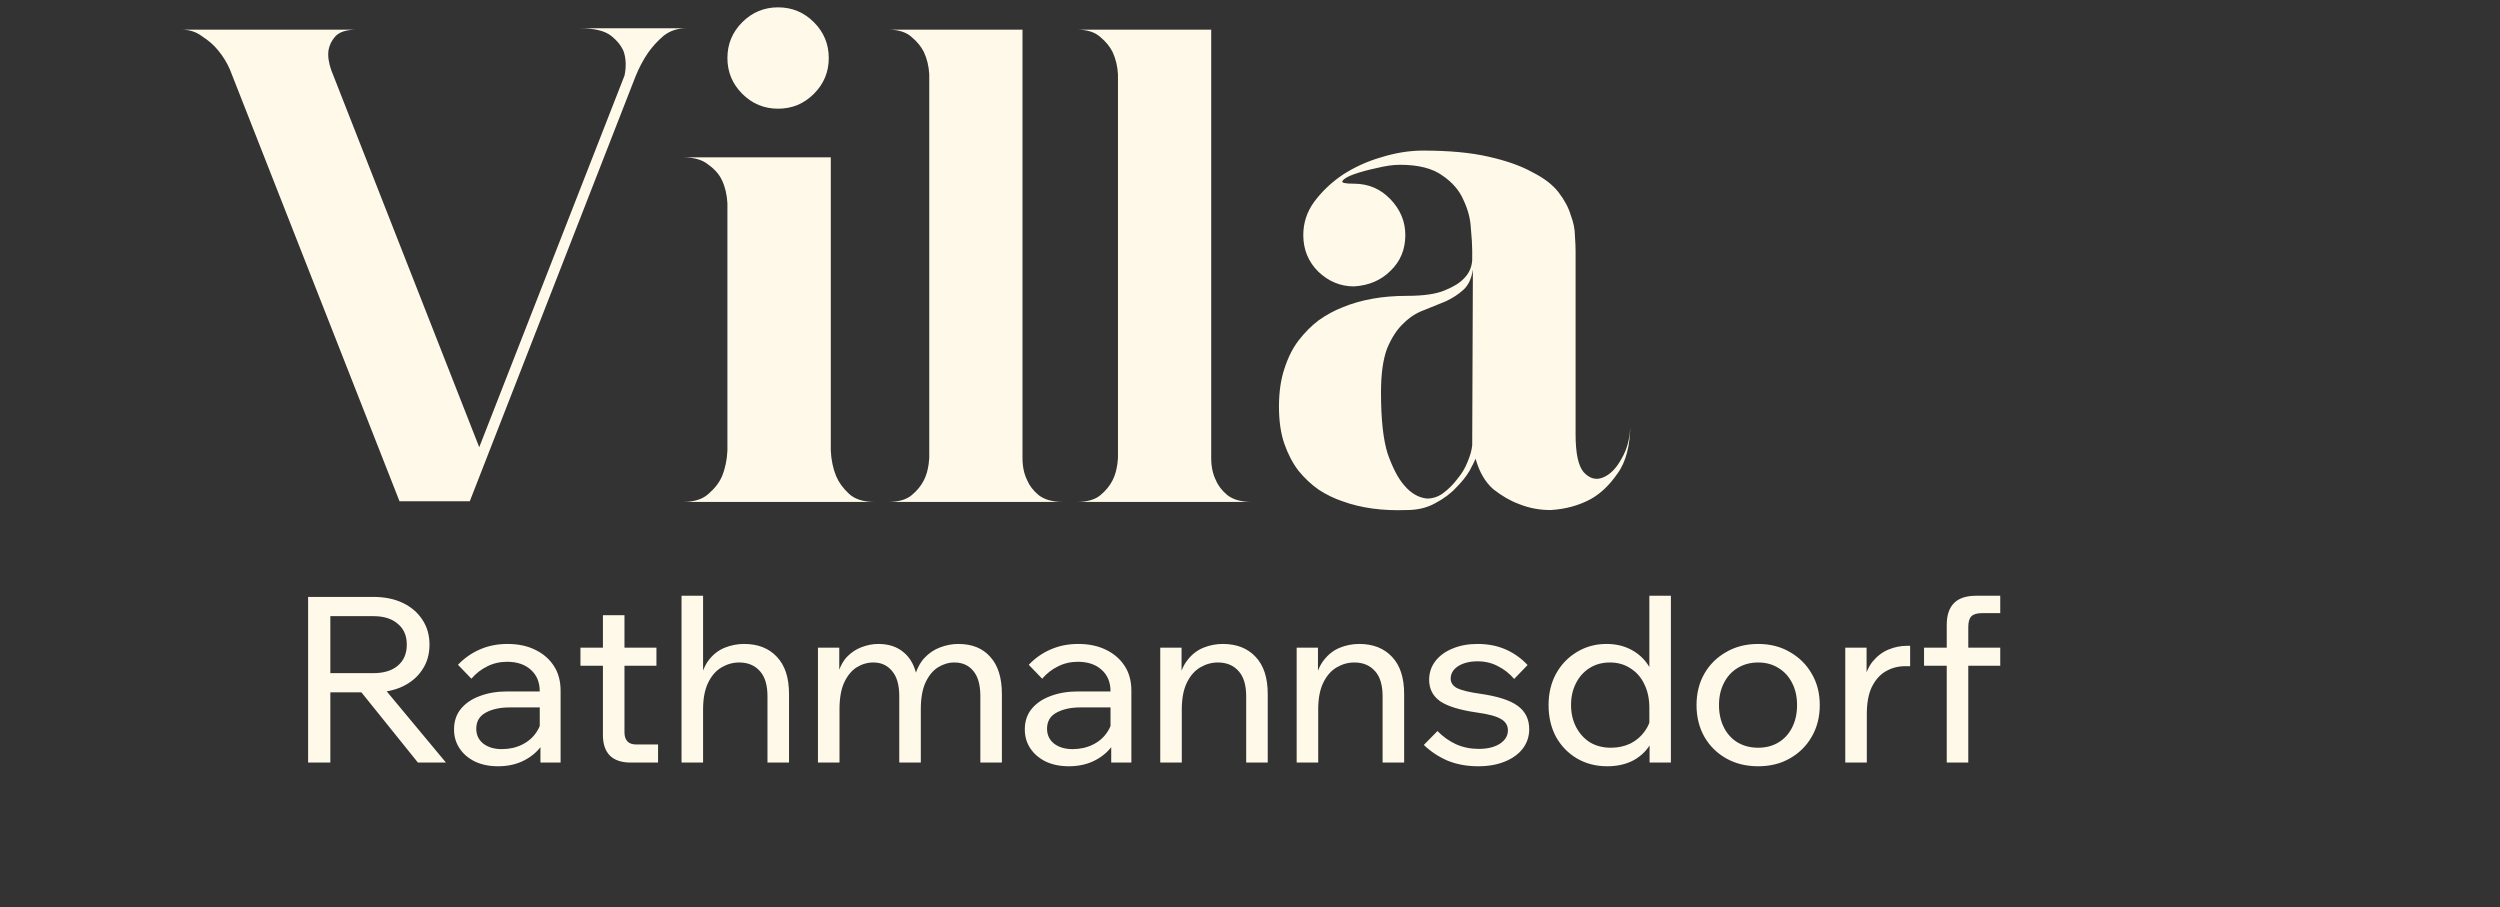
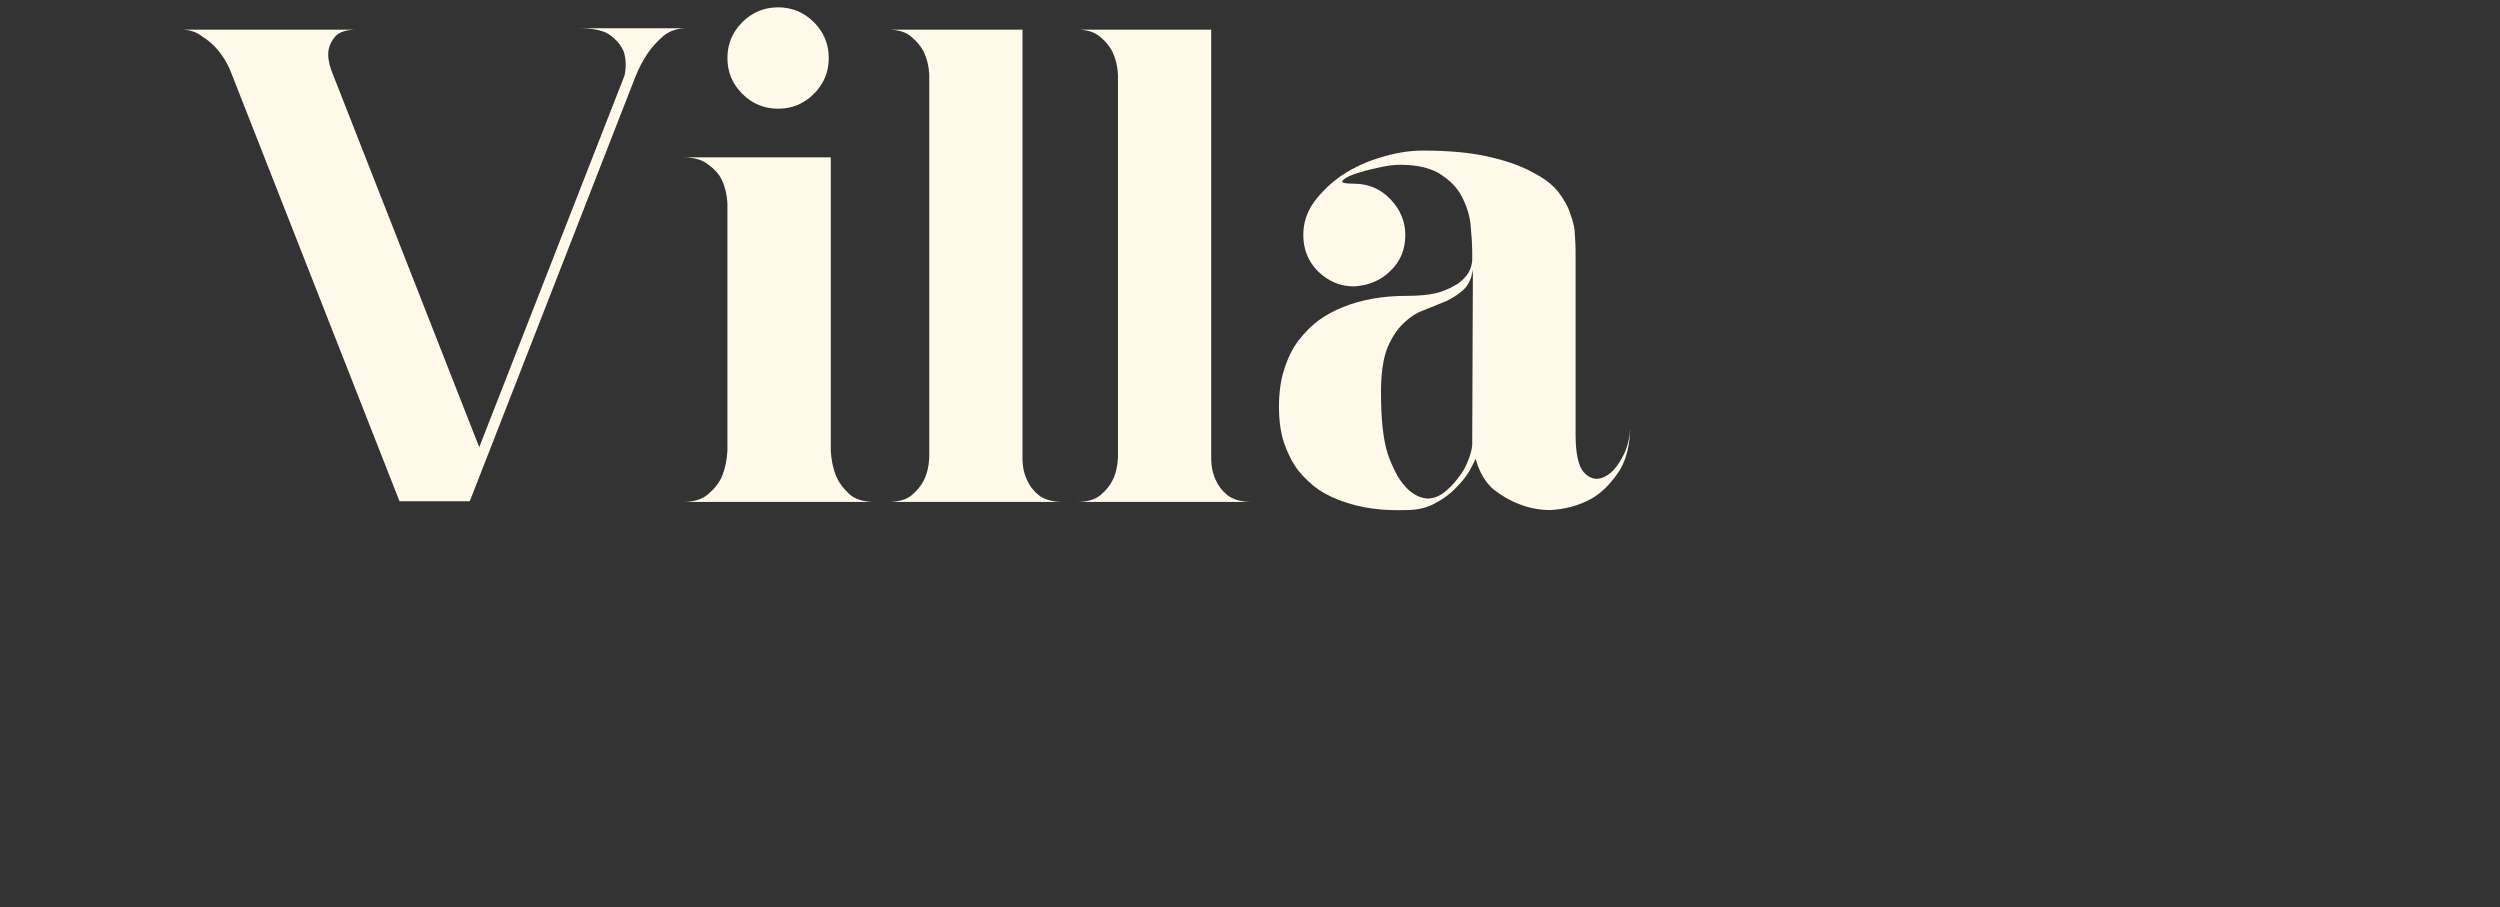
<svg xmlns="http://www.w3.org/2000/svg" width="259" height="94" viewBox="0 0 259 94" fill="none">
  <rect x="0" y="0" width="259" height="94" fill="#333333" stroke="none" />
  <path d="M23.819 7.201C23.492 6.454 23.072 5.778 22.559 5.171C22.139 4.658 21.602 4.191 20.949 3.771C20.342 3.304 19.619 3.071 18.779 3.071H36.979C35.905 3.071 35.159 3.304 34.739 3.771C34.365 4.191 34.132 4.658 34.039 5.171C33.945 5.778 34.039 6.478 34.319 7.271L49.649 46.331L64.699 7.831C64.885 6.944 64.862 6.128 64.629 5.381C64.395 4.774 63.952 4.214 63.299 3.701C62.645 3.188 61.572 2.931 60.079 2.931H71.069C70.182 2.931 69.412 3.188 68.759 3.701C68.152 4.214 67.615 4.798 67.149 5.451C66.635 6.198 66.192 7.038 65.819 7.971L48.669 51.931H41.389L23.819 7.201ZM70.74 52.001C71.907 52.001 72.793 51.721 73.4 51.161C74.053 50.601 74.52 49.994 74.8 49.341C75.127 48.548 75.313 47.661 75.36 46.681V21.061C75.313 20.174 75.127 19.381 74.8 18.681C74.52 18.074 74.053 17.538 73.4 17.071C72.793 16.558 71.907 16.301 70.74 16.301H86.07V46.681C86.117 47.661 86.303 48.548 86.63 49.341C86.91 49.994 87.353 50.601 87.96 51.161C88.567 51.721 89.453 52.001 90.62 52.001H70.74ZM75.36 6.011C75.36 4.564 75.873 3.328 76.9 2.301C77.927 1.274 79.163 0.761 80.61 0.761C82.057 0.761 83.293 1.274 84.32 2.301C85.347 3.328 85.86 4.564 85.86 6.011C85.86 7.458 85.347 8.694 84.32 9.721C83.293 10.748 82.057 11.261 80.61 11.261C79.163 11.261 77.927 10.748 76.9 9.721C75.873 8.694 75.36 7.458 75.36 6.011ZM105.93 47.451C105.93 48.338 106.093 49.108 106.42 49.761C106.653 50.321 107.05 50.834 107.61 51.301C108.216 51.768 109.056 52.001 110.13 52.001H92C93.073 52.001 93.89 51.768 94.45 51.301C95.01 50.834 95.43 50.321 95.71 49.761C96.037 49.108 96.223 48.338 96.27 47.451V7.691C96.223 6.851 96.037 6.081 95.71 5.381C95.43 4.821 95.01 4.308 94.45 3.841C93.89 3.328 93.073 3.071 92 3.071H105.93V47.451ZM125.481 47.451C125.481 48.338 125.644 49.108 125.971 49.761C126.204 50.321 126.601 50.834 127.161 51.301C127.767 51.768 128.607 52.001 129.681 52.001H111.551C112.624 52.001 113.441 51.768 114.001 51.301C114.561 50.834 114.981 50.321 115.261 49.761C115.587 49.108 115.774 48.338 115.821 47.451V7.691C115.774 6.851 115.587 6.081 115.261 5.381C114.981 4.821 114.561 4.308 114.001 3.841C113.441 3.328 112.624 3.071 111.551 3.071H125.481V47.451ZM163.231 45.001C163.231 46.961 163.511 48.268 164.071 48.921C164.678 49.574 165.331 49.761 166.031 49.481C166.778 49.201 167.431 48.548 167.991 47.521C168.598 46.494 168.901 45.281 168.901 43.881C168.901 46.121 168.458 47.848 167.571 49.061C166.731 50.274 165.798 51.161 164.771 51.721C163.558 52.374 162.181 52.748 160.641 52.841C159.475 52.841 158.378 52.631 157.351 52.211C156.465 51.884 155.578 51.371 154.691 50.671C153.851 49.924 153.245 48.874 152.871 47.521C152.778 47.754 152.568 48.174 152.241 48.781C151.915 49.341 151.448 49.924 150.841 50.531C150.281 51.138 149.558 51.674 148.671 52.141C147.831 52.608 146.851 52.841 145.731 52.841C143.211 52.934 140.995 52.631 139.081 51.931C138.241 51.651 137.425 51.254 136.631 50.741C135.885 50.228 135.185 49.574 134.531 48.781C133.925 47.988 133.435 47.054 133.061 45.981C132.688 44.908 132.501 43.624 132.501 42.131C132.501 40.638 132.688 39.331 133.061 38.211C133.435 37.044 133.925 36.064 134.531 35.271C135.185 34.431 135.885 33.731 136.631 33.171C137.425 32.611 138.241 32.168 139.081 31.841C140.995 31.048 143.211 30.651 145.731 30.651C147.458 30.651 148.765 30.464 149.651 30.091C150.585 29.718 151.261 29.298 151.681 28.831C152.195 28.318 152.475 27.688 152.521 26.941V25.961C152.521 25.401 152.475 24.631 152.381 23.651C152.335 22.671 152.078 21.691 151.611 20.711C151.191 19.731 150.468 18.891 149.441 18.191C148.415 17.444 146.945 17.071 145.031 17.071C144.331 17.071 143.515 17.188 142.581 17.421C141.695 17.608 140.925 17.818 140.271 18.051C139.618 18.284 139.221 18.518 139.081 18.751C138.941 18.938 139.338 19.031 140.271 19.031C141.765 19.031 143.025 19.568 144.051 20.641C145.078 21.714 145.591 22.951 145.591 24.351C145.591 25.844 145.078 27.081 144.051 28.061C143.071 29.041 141.811 29.578 140.271 29.671C138.871 29.671 137.635 29.158 136.561 28.131C135.535 27.104 135.021 25.844 135.021 24.351C135.021 23.091 135.395 21.948 136.141 20.921C136.935 19.848 137.915 18.914 139.081 18.121C140.295 17.328 141.625 16.721 143.071 16.301C144.565 15.834 146.011 15.601 147.411 15.601C150.118 15.601 152.381 15.811 154.201 16.231C156.068 16.651 157.585 17.188 158.751 17.841C159.965 18.448 160.875 19.148 161.481 19.941C162.088 20.734 162.508 21.528 162.741 22.321C163.021 23.068 163.161 23.768 163.161 24.421C163.208 25.074 163.231 25.588 163.231 25.961V45.001ZM152.591 27.921C152.451 28.854 152.125 29.554 151.611 30.021C151.098 30.488 150.491 30.884 149.791 31.211C149.091 31.491 148.345 31.794 147.551 32.121C146.758 32.401 146.035 32.868 145.381 33.521C144.728 34.128 144.168 34.991 143.701 36.111C143.281 37.231 143.071 38.748 143.071 40.661C143.071 43.461 143.305 45.584 143.771 47.031C144.285 48.478 144.845 49.551 145.451 50.251C146.151 51.091 146.945 51.558 147.831 51.651C148.438 51.651 148.998 51.464 149.511 51.091C150.071 50.671 150.561 50.181 150.981 49.621C151.448 49.061 151.798 48.478 152.031 47.871C152.311 47.218 152.475 46.634 152.521 46.121L152.591 27.921Z" fill="#FFF9EA" />
-   <path d="M34.224 79.001H31.92V61.841H38.688C39.856 61.841 40.872 62.049 41.736 62.465C42.6 62.881 43.272 63.457 43.752 64.193C44.248 64.929 44.496 65.793 44.496 66.785C44.496 67.777 44.248 68.641 43.752 69.377C43.272 70.113 42.6 70.689 41.736 71.105C40.872 71.521 39.856 71.729 38.688 71.729H33.984V69.737H38.688C39.76 69.737 40.6 69.481 41.208 68.969C41.832 68.441 42.144 67.713 42.144 66.785C42.144 65.857 41.832 65.137 41.208 64.625C40.6 64.097 39.76 63.833 38.688 63.833H34.224V79.001ZM46.2 79.001H43.296L36.864 71.009H39.552L46.2 79.001ZM58.078 79.001H55.99V76.649L55.918 76.073V71.633C55.918 70.689 55.614 69.945 55.006 69.401C54.398 68.841 53.574 68.561 52.534 68.561C51.782 68.561 51.094 68.721 50.47 69.041C49.846 69.345 49.302 69.769 48.838 70.313L47.446 68.873C48.102 68.185 48.854 67.657 49.702 67.289C50.566 66.905 51.526 66.713 52.582 66.713C53.67 66.713 54.622 66.913 55.438 67.313C56.27 67.713 56.918 68.273 57.382 68.993C57.846 69.697 58.078 70.553 58.078 71.561V79.001ZM51.598 79.385C50.702 79.385 49.91 79.225 49.222 78.905C48.534 78.569 47.998 78.113 47.614 77.537C47.23 76.961 47.038 76.305 47.038 75.569C47.038 74.737 47.27 74.033 47.734 73.457C48.214 72.865 48.87 72.417 49.702 72.113C50.534 71.793 51.486 71.633 52.558 71.633H56.182V73.289H52.798C51.79 73.289 50.958 73.473 50.302 73.841C49.662 74.193 49.342 74.745 49.342 75.497C49.342 76.137 49.582 76.649 50.062 77.033C50.558 77.417 51.198 77.609 51.982 77.609C52.75 77.609 53.446 77.457 54.07 77.153C54.694 76.849 55.19 76.425 55.558 75.881C55.942 75.321 56.158 74.681 56.206 73.961L56.998 74.393C56.998 75.353 56.766 76.209 56.302 76.961C55.838 77.713 55.198 78.305 54.382 78.737C53.582 79.169 52.654 79.385 51.598 79.385ZM68.175 79.001H65.319C64.391 79.001 63.679 78.761 63.183 78.281C62.703 77.785 62.463 77.081 62.463 76.169V63.737H64.695V75.881C64.695 76.281 64.799 76.593 65.007 76.817C65.215 77.025 65.519 77.129 65.919 77.129H68.175V79.001ZM68.007 68.969H60.135V67.097H68.007V68.969ZM81.743 79.001H79.511V72.137C79.511 70.969 79.247 70.097 78.719 69.521C78.191 68.929 77.479 68.633 76.583 68.633C75.943 68.633 75.335 68.801 74.759 69.137C74.183 69.473 73.719 70.001 73.367 70.721C73.015 71.441 72.839 72.369 72.839 73.505V79.001H70.607V61.721H72.839V70.745H72.503C72.679 69.737 72.991 68.945 73.439 68.369C73.903 67.777 74.455 67.353 75.095 67.097C75.735 66.841 76.399 66.713 77.087 66.713C78.527 66.713 79.663 67.161 80.495 68.057C81.327 68.937 81.743 70.217 81.743 71.897V79.001ZM103.796 79.001H101.564V72.113C101.564 70.961 101.324 70.097 100.844 69.521C100.364 68.929 99.708 68.633 98.876 68.633C98.284 68.633 97.716 68.801 97.172 69.137C96.644 69.473 96.212 70.001 95.876 70.721C95.556 71.425 95.396 72.345 95.396 73.481V79.001H93.164V72.113C93.164 70.961 92.916 70.097 92.42 69.521C91.94 68.929 91.292 68.633 90.476 68.633C89.868 68.633 89.292 68.801 88.748 69.137C88.22 69.473 87.788 70.001 87.452 70.721C87.132 71.425 86.972 72.345 86.972 73.481V79.001H84.74V67.097H86.948V70.001L86.756 69.977C86.98 69.161 87.308 68.521 87.74 68.057C88.188 67.593 88.692 67.257 89.252 67.049C89.828 66.825 90.412 66.713 91.004 66.713C92.076 66.713 92.956 67.009 93.644 67.601C94.348 68.193 94.804 69.065 95.012 70.217H94.724C94.948 69.369 95.292 68.689 95.756 68.177C96.236 67.665 96.78 67.297 97.388 67.073C98.012 66.833 98.644 66.713 99.284 66.713C100.708 66.713 101.812 67.161 102.596 68.057C103.396 68.937 103.796 70.217 103.796 71.897V79.001ZM117.21 79.001H115.122V76.649L115.05 76.073V71.633C115.05 70.689 114.746 69.945 114.138 69.401C113.53 68.841 112.706 68.561 111.666 68.561C110.914 68.561 110.226 68.721 109.602 69.041C108.978 69.345 108.434 69.769 107.97 70.313L106.578 68.873C107.234 68.185 107.986 67.657 108.834 67.289C109.698 66.905 110.658 66.713 111.714 66.713C112.802 66.713 113.754 66.913 114.57 67.313C115.402 67.713 116.05 68.273 116.514 68.993C116.978 69.697 117.21 70.553 117.21 71.561V79.001ZM110.73 79.385C109.834 79.385 109.042 79.225 108.354 78.905C107.666 78.569 107.13 78.113 106.746 77.537C106.362 76.961 106.17 76.305 106.17 75.569C106.17 74.737 106.402 74.033 106.866 73.457C107.346 72.865 108.002 72.417 108.834 72.113C109.666 71.793 110.618 71.633 111.69 71.633H115.314V73.289H111.93C110.922 73.289 110.09 73.473 109.434 73.841C108.794 74.193 108.474 74.745 108.474 75.497C108.474 76.137 108.714 76.649 109.194 77.033C109.69 77.417 110.33 77.609 111.114 77.609C111.882 77.609 112.578 77.457 113.202 77.153C113.826 76.849 114.322 76.425 114.69 75.881C115.074 75.321 115.29 74.681 115.338 73.961L116.13 74.393C116.13 75.353 115.898 76.209 115.434 76.961C114.97 77.713 114.33 78.305 113.514 78.737C112.714 79.169 111.786 79.385 110.73 79.385ZM131.337 79.001H129.105V72.137C129.105 70.969 128.841 70.097 128.313 69.521C127.785 68.929 127.073 68.633 126.177 68.633C125.537 68.633 124.929 68.801 124.353 69.137C123.777 69.473 123.313 70.001 122.961 70.721C122.609 71.441 122.433 72.369 122.433 73.505V79.001H120.201V67.097H122.409V70.745H122.073C122.249 69.737 122.569 68.945 123.033 68.369C123.497 67.777 124.049 67.353 124.689 67.097C125.329 66.841 125.993 66.713 126.681 66.713C128.121 66.713 129.257 67.161 130.089 68.057C130.921 68.937 131.337 70.217 131.337 71.897V79.001ZM145.47 79.001H143.238V72.137C143.238 70.969 142.974 70.097 142.446 69.521C141.918 68.929 141.206 68.633 140.31 68.633C139.67 68.633 139.062 68.801 138.486 69.137C137.91 69.473 137.446 70.001 137.094 70.721C136.742 71.441 136.566 72.369 136.566 73.505V79.001H134.334V67.097H136.542V70.745H136.206C136.382 69.737 136.702 68.945 137.166 68.369C137.63 67.777 138.182 67.353 138.822 67.097C139.462 66.841 140.126 66.713 140.814 66.713C142.254 66.713 143.39 67.161 144.222 68.057C145.054 68.937 145.47 70.217 145.47 71.897V79.001ZM147.507 77.177L148.923 75.737C149.483 76.313 150.123 76.769 150.843 77.105C151.563 77.425 152.347 77.585 153.195 77.585C154.091 77.585 154.819 77.409 155.379 77.057C155.939 76.689 156.219 76.225 156.219 75.665C156.219 75.153 155.979 74.761 155.499 74.489C155.019 74.201 154.187 73.977 153.003 73.817C151.227 73.561 149.955 73.169 149.187 72.641C148.435 72.097 148.059 71.361 148.059 70.433C148.059 69.697 148.275 69.049 148.707 68.489C149.139 67.929 149.731 67.497 150.483 67.193C151.235 66.873 152.099 66.713 153.075 66.713C154.163 66.713 155.139 66.905 156.003 67.289C156.867 67.673 157.619 68.209 158.259 68.897L156.867 70.337C156.387 69.777 155.827 69.337 155.187 69.017C154.563 68.681 153.859 68.513 153.075 68.513C152.259 68.513 151.587 68.681 151.059 69.017C150.547 69.353 150.291 69.785 150.291 70.313C150.291 70.729 150.515 71.057 150.963 71.297C151.427 71.521 152.219 71.713 153.339 71.873C155.147 72.129 156.443 72.545 157.227 73.121C158.027 73.697 158.427 74.505 158.427 75.545C158.427 76.297 158.203 76.969 157.755 77.561C157.307 78.137 156.683 78.585 155.883 78.905C155.099 79.225 154.187 79.385 153.147 79.385C151.979 79.385 150.923 79.193 149.979 78.809C149.051 78.409 148.227 77.865 147.507 77.177ZM173.104 79.001H170.896V75.905L170.872 75.833V73.313C170.872 72.385 170.696 71.569 170.344 70.865C170.008 70.161 169.528 69.617 168.904 69.233C168.296 68.833 167.592 68.633 166.792 68.633C165.992 68.633 165.288 68.825 164.68 69.209C164.072 69.593 163.6 70.121 163.264 70.793C162.928 71.449 162.76 72.201 162.76 73.049C162.76 73.897 162.936 74.657 163.288 75.329C163.64 76.001 164.12 76.529 164.728 76.913C165.352 77.281 166.072 77.465 166.888 77.465C167.624 77.465 168.296 77.321 168.904 77.033C169.512 76.729 170.008 76.305 170.392 75.761C170.792 75.217 171.024 74.601 171.088 73.913L171.544 74.369C171.64 75.313 171.48 76.169 171.064 76.937C170.664 77.689 170.072 78.289 169.288 78.737C168.504 79.169 167.576 79.385 166.504 79.385C165.336 79.385 164.288 79.113 163.36 78.569C162.448 78.025 161.728 77.281 161.2 76.337C160.688 75.377 160.432 74.281 160.432 73.049C160.432 71.833 160.688 70.753 161.2 69.809C161.728 68.849 162.448 68.097 163.36 67.553C164.272 66.993 165.296 66.713 166.432 66.713C167.312 66.713 168.104 66.881 168.808 67.217C169.512 67.553 170.096 68.025 170.56 68.633C171.024 69.241 171.312 69.945 171.424 70.745H170.872V61.721H173.104V79.001ZM182.144 79.385C180.896 79.385 179.792 79.113 178.832 78.569C177.872 78.025 177.12 77.281 176.576 76.337C176.032 75.377 175.76 74.281 175.76 73.049C175.76 71.817 176.032 70.729 176.576 69.785C177.12 68.841 177.872 68.097 178.832 67.553C179.792 66.993 180.896 66.713 182.144 66.713C183.392 66.713 184.488 66.993 185.432 67.553C186.392 68.097 187.144 68.841 187.688 69.785C188.248 70.729 188.528 71.817 188.528 73.049C188.528 74.281 188.248 75.377 187.688 76.337C187.144 77.281 186.392 78.025 185.432 78.569C184.488 79.113 183.392 79.385 182.144 79.385ZM182.144 77.465C182.944 77.465 183.648 77.281 184.256 76.913C184.864 76.545 185.336 76.025 185.672 75.353C186.008 74.681 186.176 73.913 186.176 73.049C186.176 72.185 186.008 71.425 185.672 70.769C185.336 70.097 184.864 69.577 184.256 69.209C183.648 68.825 182.944 68.633 182.144 68.633C181.344 68.633 180.632 68.825 180.008 69.209C179.4 69.577 178.928 70.097 178.592 70.769C178.256 71.425 178.088 72.185 178.088 73.049C178.088 73.913 178.256 74.681 178.592 75.353C178.928 76.025 179.4 76.545 180.008 76.913C180.632 77.281 181.344 77.465 182.144 77.465ZM197.89 66.905V69.017H197.362C196.642 69.017 195.978 69.193 195.37 69.545C194.778 69.881 194.298 70.417 193.93 71.153C193.578 71.873 193.402 72.817 193.402 73.985V79.001H191.17V67.097H193.378V70.913H193.042C193.218 69.905 193.538 69.113 194.002 68.537C194.482 67.961 195.034 67.545 195.658 67.289C196.282 67.033 196.922 66.905 197.578 66.905H197.89ZM203.914 79.001H201.682V64.745C201.682 62.729 202.69 61.721 204.706 61.721H207.226V63.521H205.33C204.818 63.521 204.45 63.633 204.226 63.857C204.018 64.081 203.914 64.449 203.914 64.961V79.001ZM207.226 68.969H199.33V67.097H207.226V68.969Z" fill="#FFF9EA" />
</svg>